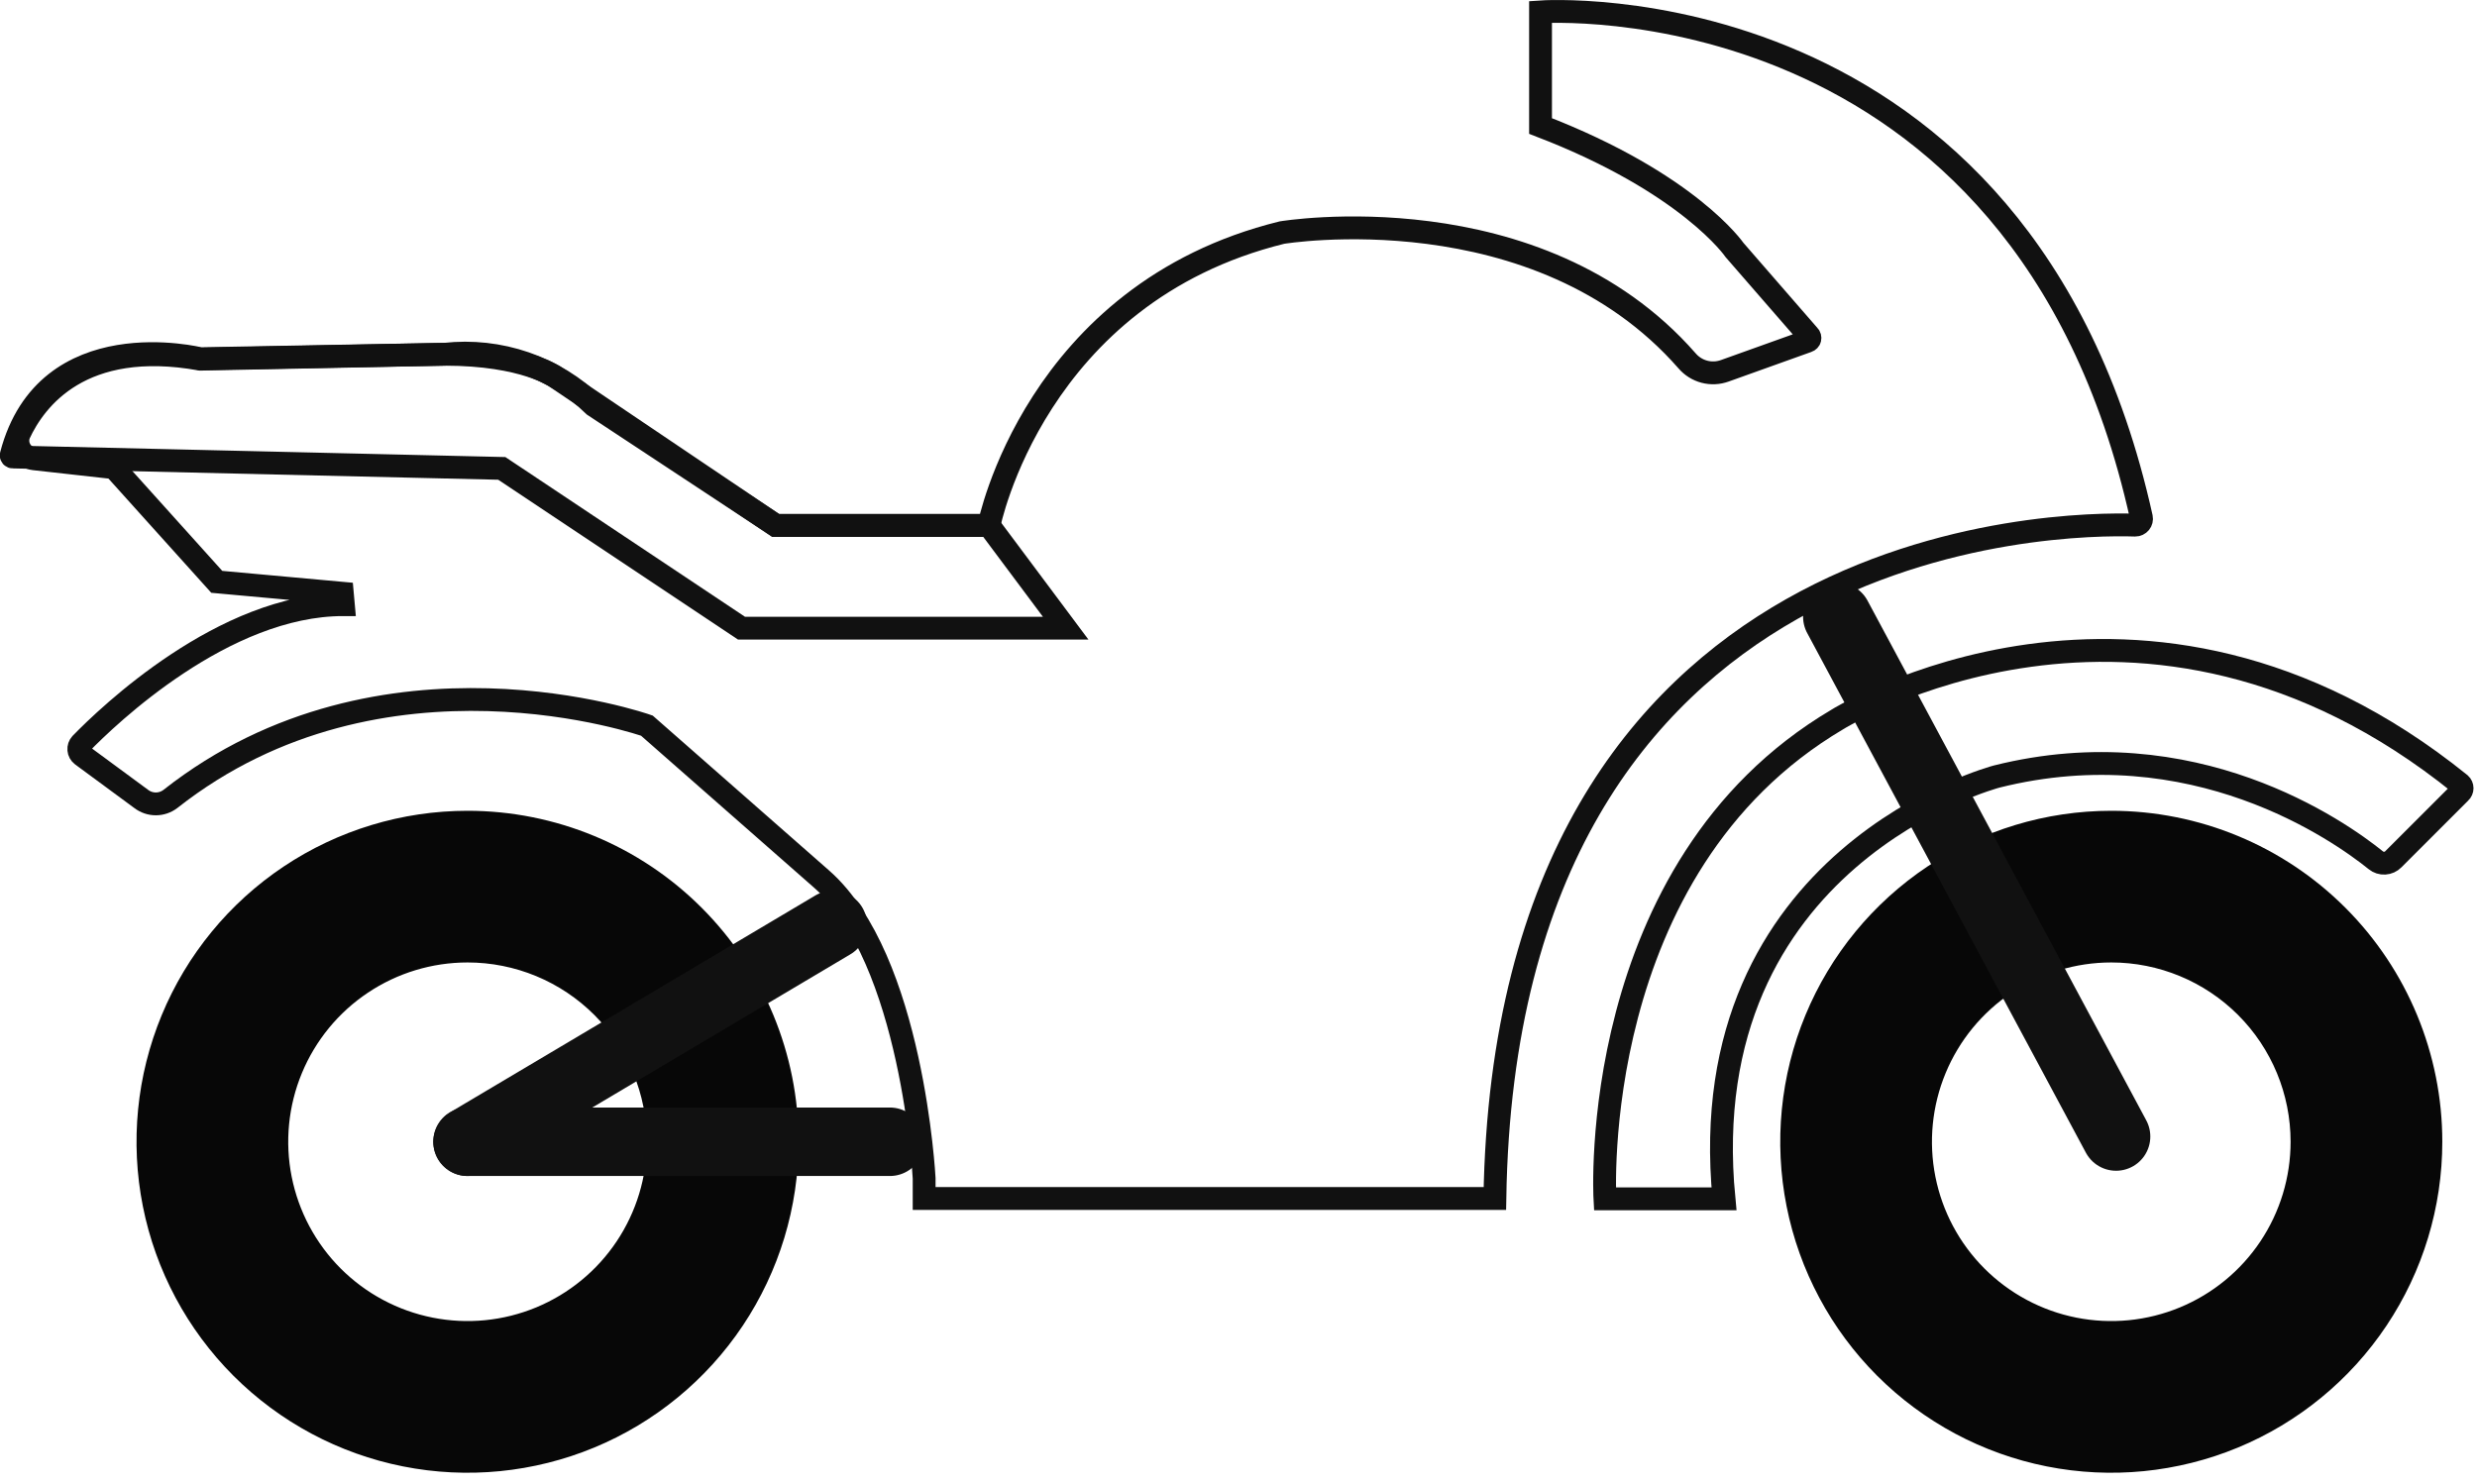
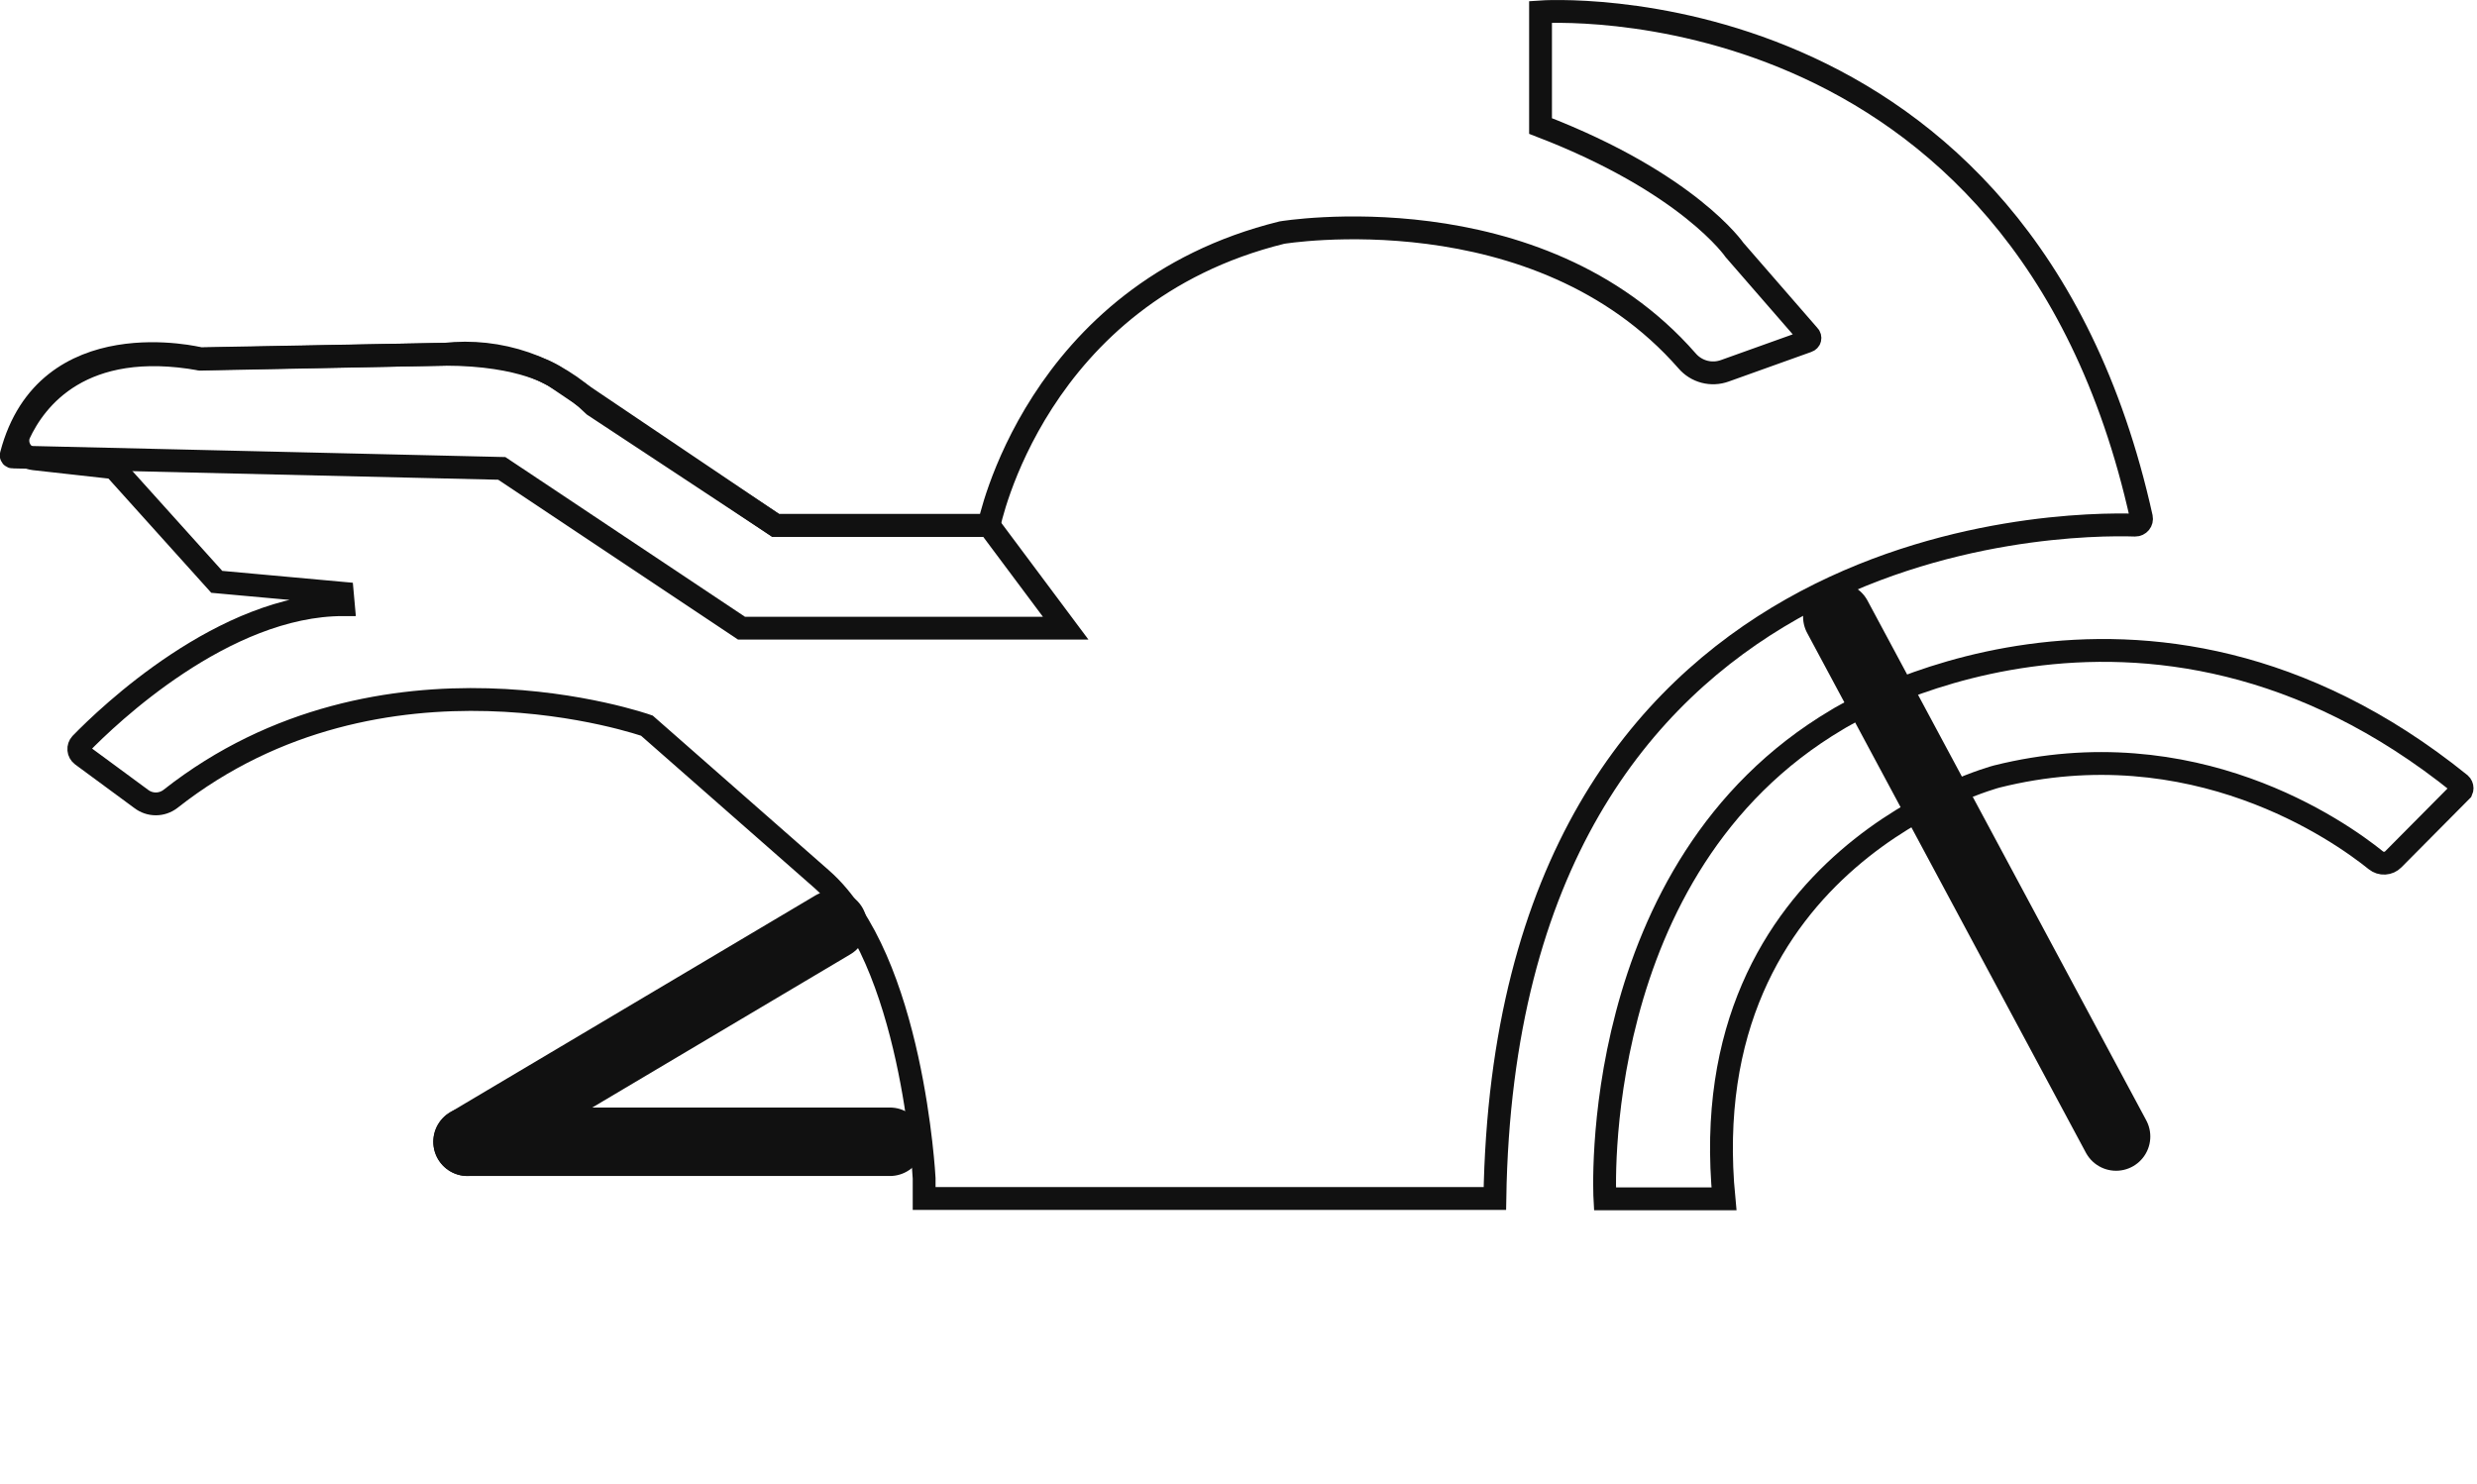
<svg xmlns="http://www.w3.org/2000/svg" width="217" height="130" viewBox="0 0 217 130" fill="none">
  <g clip-path="url(#clip0_42_665)">
-     <path d="M69.96 100.04C69.96 105.776 68.259 111.382 65.073 116.151C61.886 120.921 57.357 124.638 52.058 126.832C46.759 129.027 40.928 129.602 35.302 128.483C29.677 127.364 24.51 124.602 20.454 120.546C16.398 116.49 13.636 111.323 12.517 105.698C11.398 100.072 11.973 94.241 14.168 88.942C16.362 83.643 20.079 79.114 24.848 75.927C29.617 72.741 35.224 71.04 40.96 71.04C48.651 71.04 56.028 74.095 61.466 79.534C66.905 84.972 69.96 92.349 69.96 100.04V100.04ZM40.96 84.33C37.853 84.33 34.815 85.251 32.232 86.978C29.648 88.704 27.635 91.157 26.446 94.028C25.257 96.899 24.946 100.057 25.552 103.105C26.158 106.152 27.654 108.952 29.851 111.149C32.048 113.346 34.848 114.842 37.895 115.448C40.943 116.054 44.101 115.743 46.972 114.554C49.843 113.365 52.296 111.352 54.022 108.768C55.749 106.185 56.67 103.147 56.67 100.04C56.67 97.977 56.264 95.934 55.474 94.028C54.685 92.122 53.527 90.39 52.069 88.931C50.61 87.472 48.878 86.315 46.972 85.526C45.066 84.736 43.023 84.33 40.96 84.33Z" fill="#070707" />
-     <path d="M213.96 100.04C213.96 105.776 212.259 111.382 209.073 116.151C205.886 120.921 201.357 124.638 196.058 126.832C190.759 129.027 184.928 129.602 179.302 128.483C173.677 127.364 168.51 124.602 164.454 120.546C160.398 116.49 157.636 111.323 156.517 105.698C155.398 100.072 155.973 94.241 158.168 88.942C160.363 83.643 164.079 79.114 168.848 75.927C173.617 72.741 179.224 71.04 184.96 71.04C192.651 71.04 200.028 74.095 205.466 79.534C210.905 84.972 213.96 92.349 213.96 100.04V100.04ZM184.96 84.33C181.853 84.33 178.816 85.251 176.232 86.978C173.649 88.704 171.635 91.157 170.446 94.028C169.257 96.899 168.946 100.057 169.552 103.105C170.158 106.152 171.654 108.952 173.851 111.149C176.048 113.346 178.848 114.842 181.895 115.448C184.943 116.054 188.101 115.743 190.972 114.554C193.843 113.365 196.296 111.352 198.023 108.768C199.749 106.185 200.67 103.147 200.67 100.04C200.67 95.873 199.015 91.877 196.069 88.931C193.122 85.985 189.127 84.33 184.96 84.33Z" fill="#070707" />
    <path d="M72.96 81.04L40.96 100.04" stroke="#111111" stroke-width="6" stroke-miterlimit="10" stroke-linecap="round" />
    <path d="M160.96 54.04L185.38 99.58" stroke="#111111" stroke-width="6" stroke-miterlimit="10" stroke-linecap="round" />
    <path d="M77.96 100.04H40.96" stroke="#111111" stroke-width="6" stroke-miterlimit="10" stroke-linecap="round" />
    <path d="M1.67 38.04C3.1 34.94 7.13 29.6 17.56 31.47L38.96 31.04C41.338 30.774 43.744 31.041 46.006 31.819C48.269 32.597 50.329 33.868 52.04 35.54L67.96 46.04H86.64C86.64 46.04 90.64 25.72 112.3 20.38C112.3 20.38 134.69 16.64 147.8 31.62C148.197 32.083 148.725 32.415 149.315 32.57C149.904 32.725 150.527 32.697 151.1 32.49L158.36 29.89C158.408 29.875 158.45 29.848 158.484 29.812C158.519 29.776 158.543 29.732 158.555 29.684C158.567 29.636 158.566 29.585 158.553 29.537C158.54 29.489 158.515 29.445 158.48 29.41L151.96 21.91C151.96 21.91 147.96 16.04 134.96 11.04V1.04C134.96 1.04 177.13 -1.96 187.6 45.35C187.617 45.43 187.615 45.513 187.595 45.592C187.576 45.671 187.539 45.745 187.487 45.808C187.435 45.871 187.37 45.922 187.296 45.957C187.223 45.992 187.142 46.01 187.06 46.01C180.68 45.8 131.89 46.17 130.96 105.01H80.96V103.24C80.96 103.24 79.96 84.01 71.96 77.01L56.67 63.58C56.67 63.58 33.49 55.38 14.93 70C14.563 70.282 14.113 70.435 13.65 70.435C13.187 70.435 12.737 70.282 12.37 70L7.17 66.17C7.095 66.113 7.033 66.041 6.987 65.958C6.941 65.875 6.913 65.784 6.905 65.69C6.896 65.596 6.908 65.501 6.938 65.411C6.968 65.322 7.017 65.24 7.08 65.17C9.46 62.72 19.62 52.97 30.08 52.98L29.99 51.98L18.99 50.98L9.99 40.98L2.99 40.2C2.747 40.173 2.514 40.091 2.307 39.96C2.101 39.829 1.928 39.653 1.8 39.444C1.673 39.235 1.595 39 1.572 38.757C1.55 38.514 1.583 38.268 1.67 38.04V38.04Z" stroke="#111111" stroke-width="2" stroke-miterlimit="10" stroke-linecap="square" />
    <path d="M1.14 40.04L43.96 41.04L64.96 55.04H93.36L86.64 46.04H67.96L48.68 33.04C48.68 33.04 45.96 31.04 38.96 31.04L17.54 31.43C17.54 31.43 4.08 28.06 0.99 39.85C0.981 39.873 0.978 39.898 0.982 39.922C0.986 39.946 0.995 39.969 1.011 39.988C1.026 40.007 1.046 40.022 1.069 40.031C1.091 40.041 1.116 40.044 1.14 40.04Z" stroke="#111111" stroke-width="2" stroke-miterlimit="10" stroke-linecap="square" />
-     <path d="M140.6 105.04C140.6 105.04 138.96 76.04 160.96 63.04C160.96 63.04 187.68 46.21 215.53 68.69C215.582 68.737 215.623 68.794 215.651 68.858C215.679 68.921 215.694 68.99 215.694 69.06C215.694 69.13 215.679 69.199 215.651 69.262C215.623 69.326 215.582 69.383 215.53 69.43L209.67 75.29C209.472 75.492 209.205 75.614 208.922 75.63C208.64 75.647 208.361 75.558 208.14 75.38C204.94 72.8 192.14 63.73 174.92 68.04C174.92 68.04 148.13 75.04 151.03 105.04H140.6Z" stroke="#111111" stroke-width="2" stroke-miterlimit="10" stroke-linecap="square" />
+     <path d="M140.6 105.04C140.6 105.04 138.96 76.04 160.96 63.04C160.96 63.04 187.68 46.21 215.53 68.69C215.582 68.737 215.623 68.794 215.651 68.858C215.679 68.921 215.694 68.99 215.694 69.06C215.694 69.13 215.679 69.199 215.651 69.262L209.67 75.29C209.472 75.492 209.205 75.614 208.922 75.63C208.64 75.647 208.361 75.558 208.14 75.38C204.94 72.8 192.14 63.73 174.92 68.04C174.92 68.04 148.13 75.04 151.03 105.04H140.6Z" stroke="#111111" stroke-width="2" stroke-miterlimit="10" stroke-linecap="square" />
  </g>
  <defs>
    <clipPath id="clip0_42_665">
      <rect width="216.71" height="129.04" fill="white" />
    </clipPath>
  </defs>
</svg>